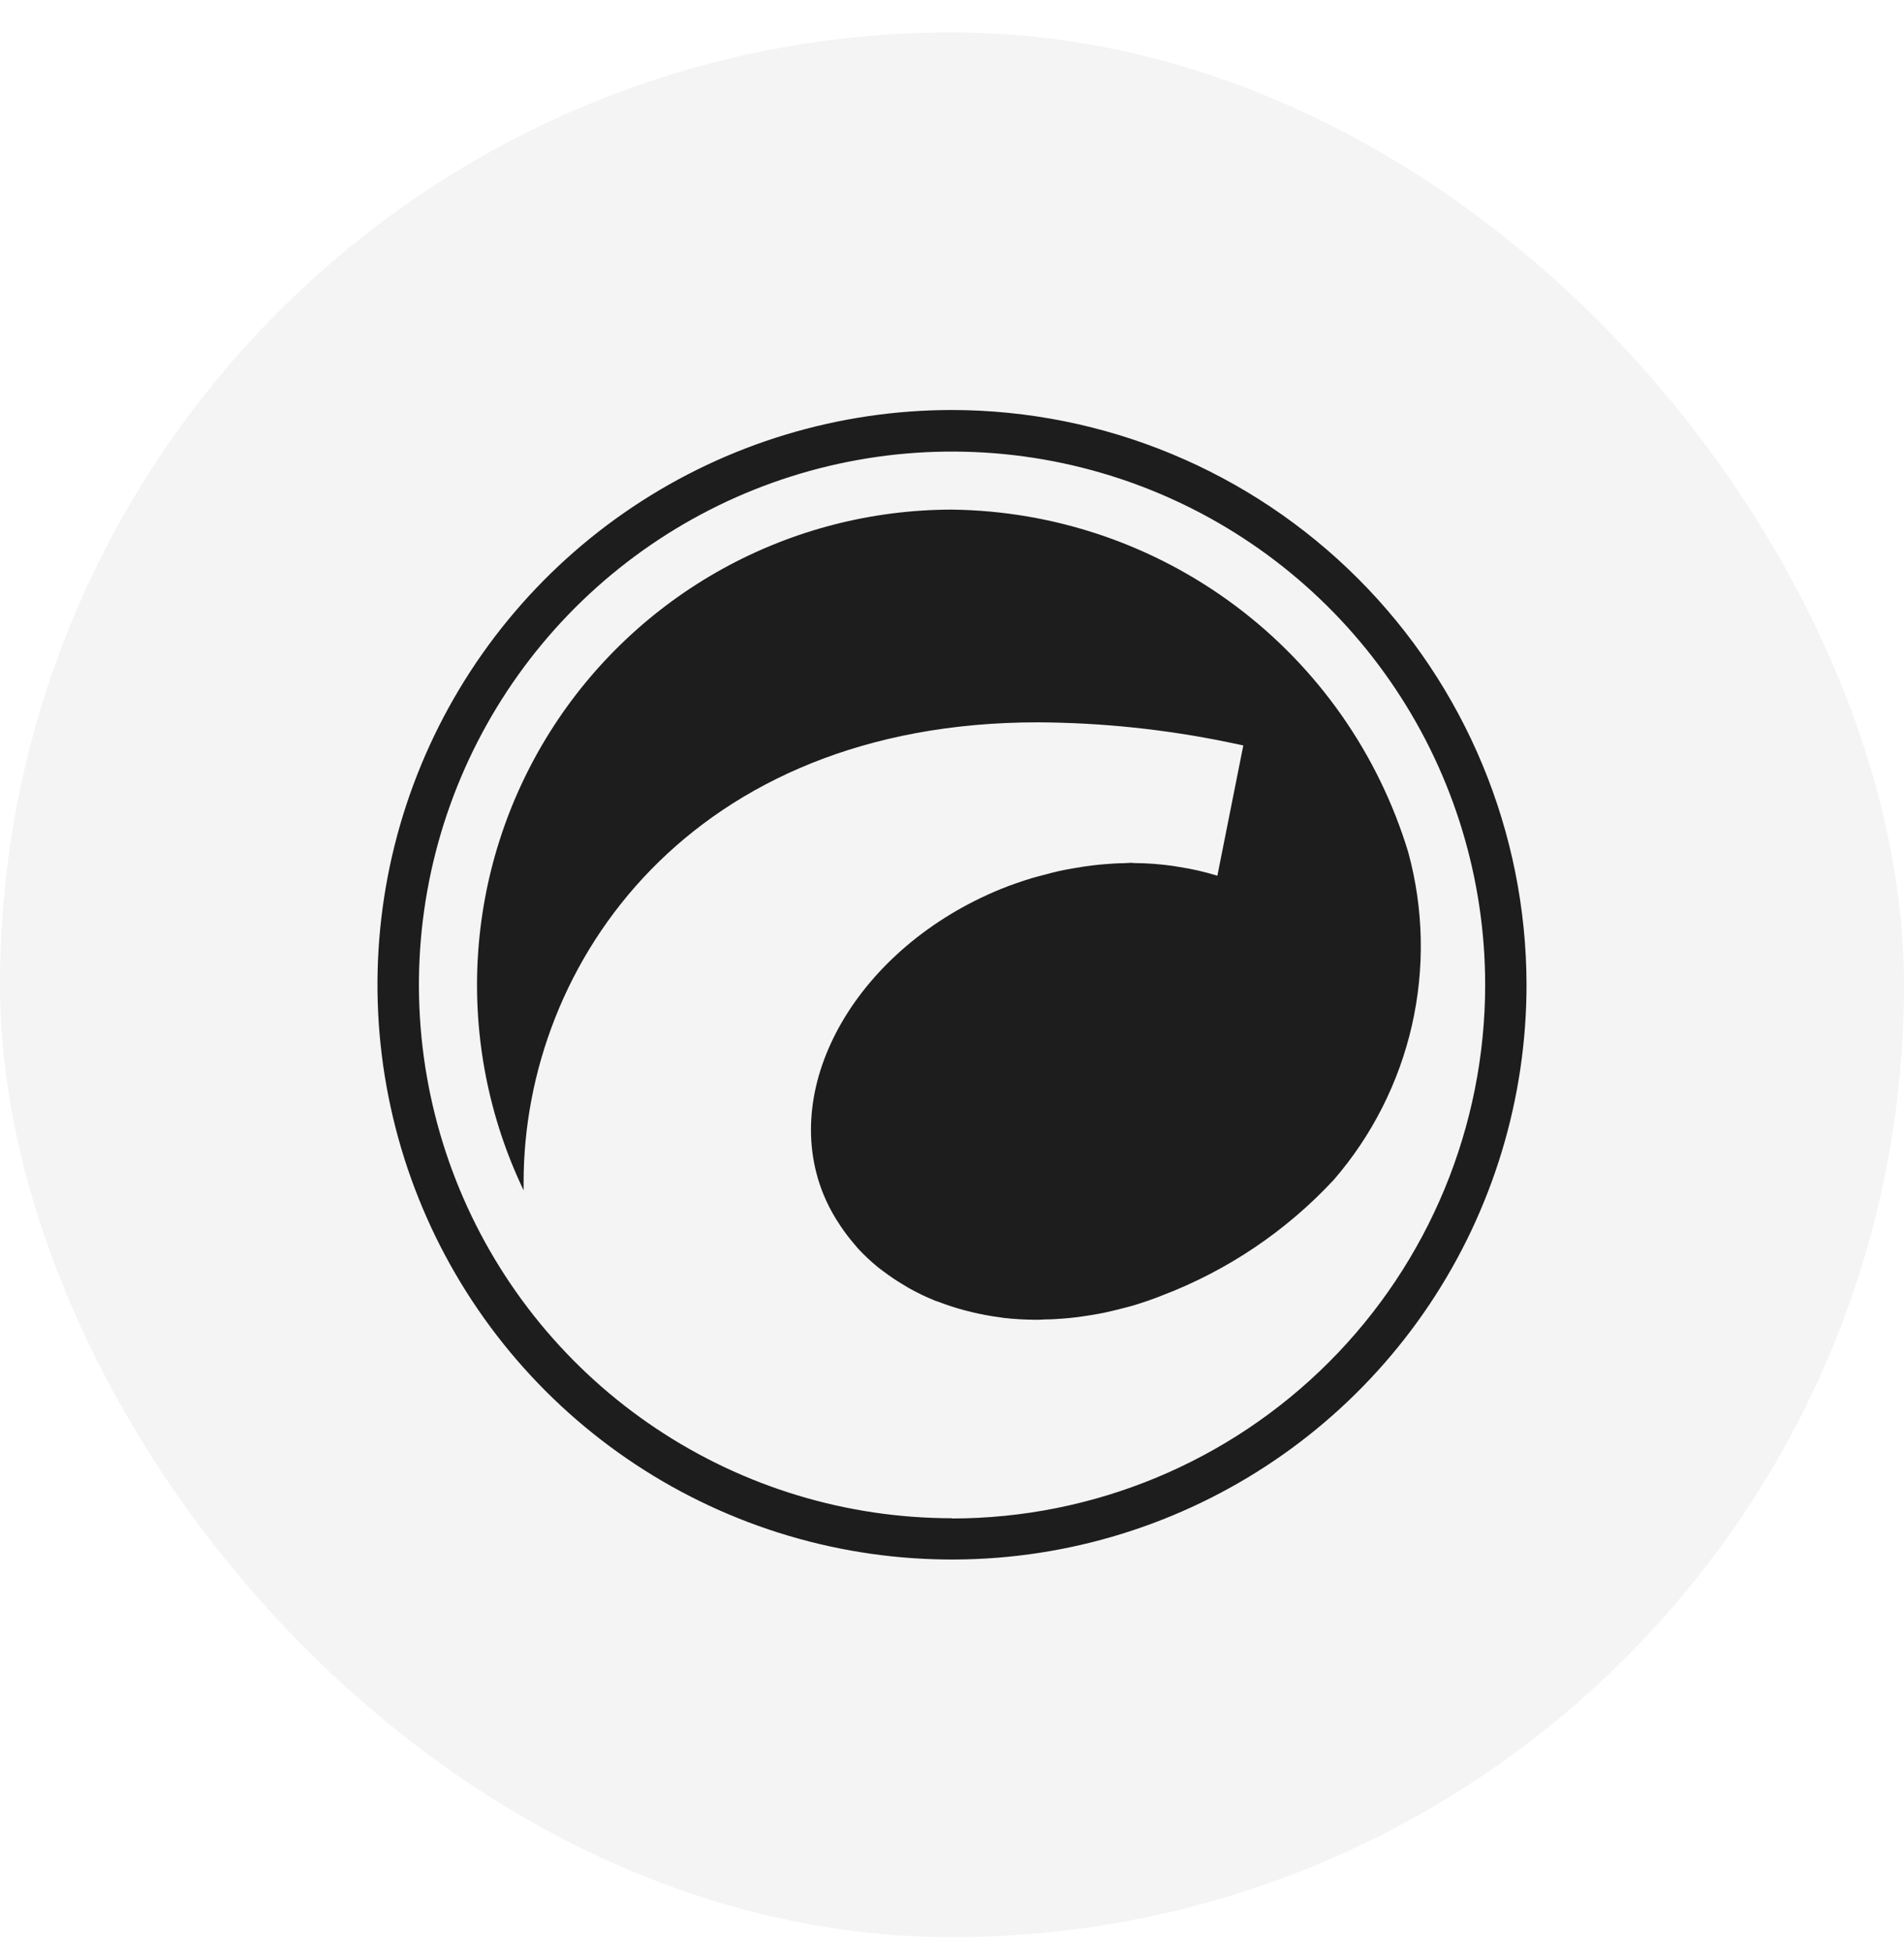
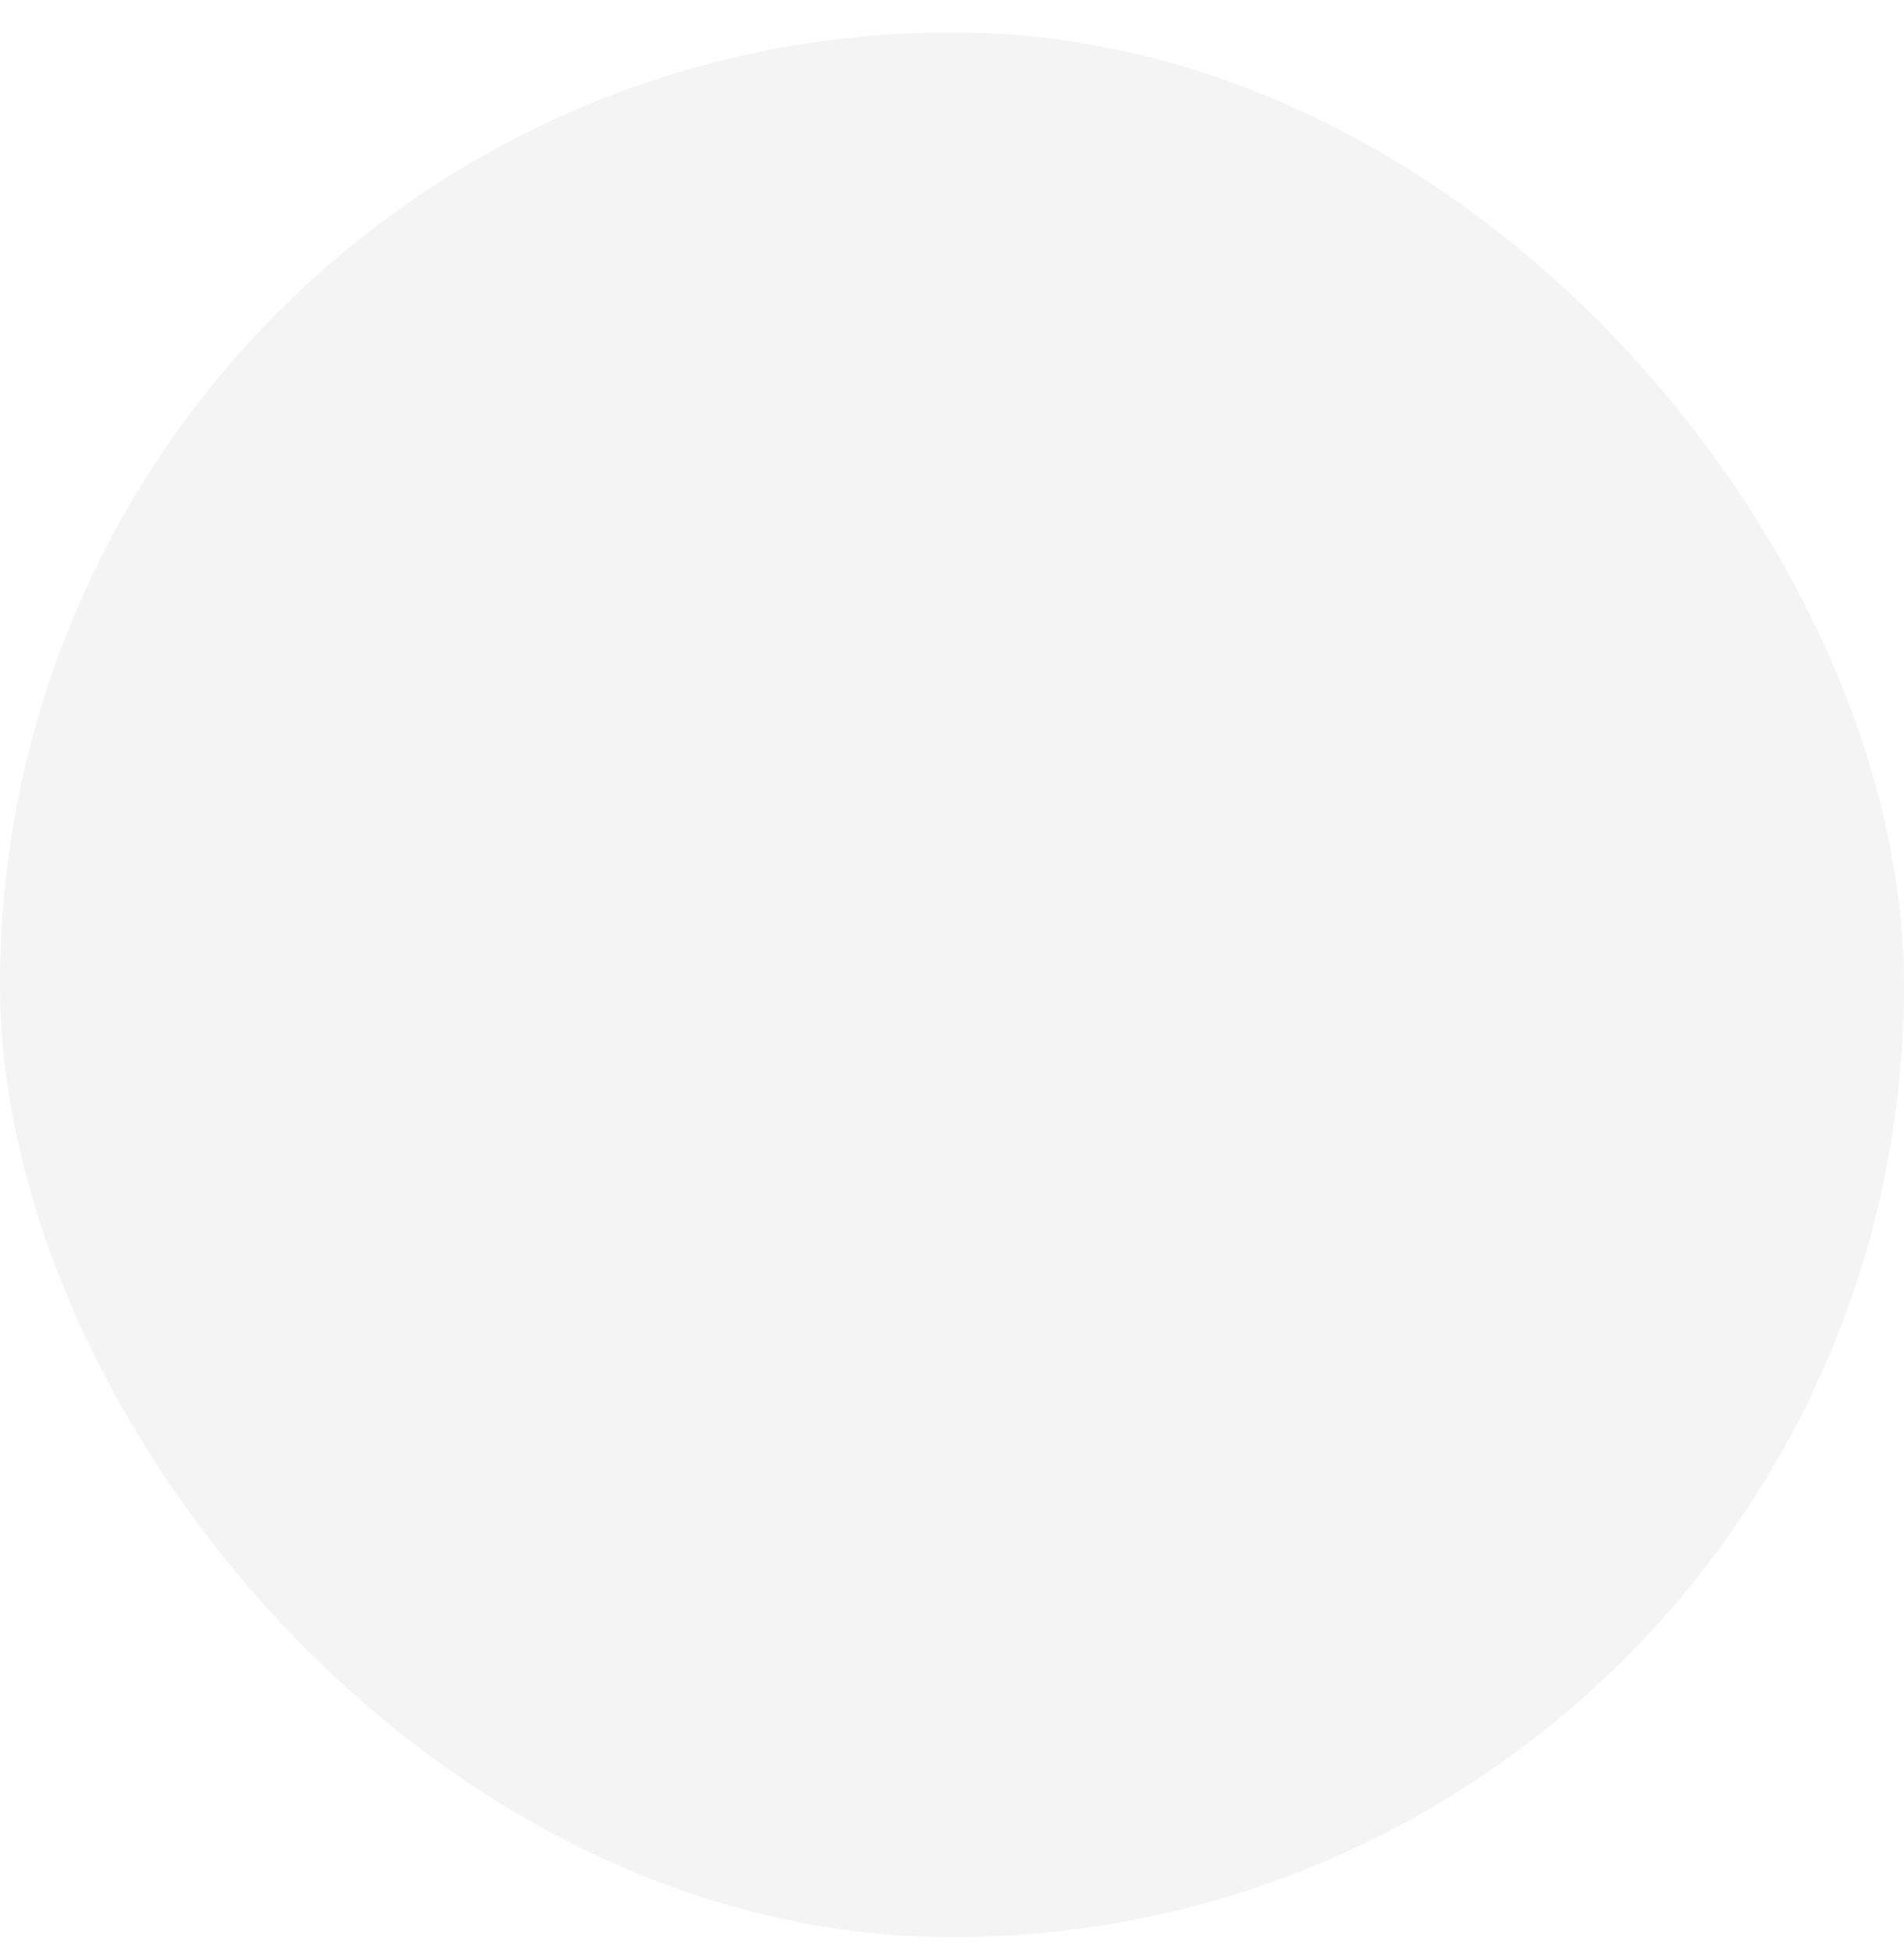
<svg xmlns="http://www.w3.org/2000/svg" width="40" height="41" viewBox="0 0 40 41" fill="none">
  <rect y="0.68" width="40" height="40" rx="20" fill="#1D1D1D" fill-opacity="0.05" />
-   <path d="M20.001 8.61C17.614 8.61 15.28 9.318 13.295 10.644C11.31 11.97 9.763 13.855 8.849 16.06C7.935 18.266 7.696 20.693 8.162 23.034C8.627 25.375 9.777 27.526 11.465 29.214C13.153 30.902 15.303 32.052 17.645 32.518C19.986 32.984 22.413 32.745 24.619 31.831C26.824 30.918 28.709 29.371 30.036 27.386C31.362 25.401 32.07 23.067 32.07 20.68C32.065 17.48 30.792 14.413 28.53 12.151C26.267 9.888 23.201 8.615 20.001 8.61ZM20.001 31.883C17.786 31.883 15.62 31.226 13.779 29.995C11.937 28.765 10.501 27.016 9.653 24.969C8.806 22.922 8.584 20.671 9.016 18.498C9.448 16.325 10.515 14.33 12.081 12.763C13.648 11.197 15.643 10.13 17.816 9.698C19.988 9.266 22.241 9.488 24.287 10.335C26.334 11.183 28.083 12.619 29.313 14.461C30.544 16.302 31.201 18.468 31.201 20.683C31.2 23.654 30.02 26.503 27.92 28.604C25.82 30.705 22.972 31.886 20.001 31.888V31.883Z" fill="#1D1D1D" />
-   <path d="M29.585 17.897C28.959 15.835 27.692 14.026 25.969 12.733C24.245 11.439 22.155 10.728 20 10.702C18.313 10.703 16.654 11.131 15.177 11.947C13.701 12.763 12.455 13.939 11.556 15.367C10.658 16.794 10.135 18.426 10.038 20.11C9.941 21.794 10.272 23.475 11 24.997V24.832C11 20.2 14.533 15.169 21.8 15.169C23.141 15.175 24.478 15.315 25.791 15.585L26.12 15.654L25.575 18.39C25.316 18.31 25.052 18.249 24.785 18.208C24.737 18.199 24.685 18.191 24.64 18.184C24.372 18.146 24.101 18.126 23.83 18.124C23.807 18.124 23.787 18.119 23.764 18.119C23.715 18.119 23.664 18.126 23.615 18.127C23.485 18.127 23.354 18.136 23.223 18.147C23.14 18.153 23.057 18.161 22.974 18.171C22.841 18.186 22.707 18.207 22.574 18.23C22.493 18.245 22.411 18.258 22.329 18.275C22.184 18.305 22.038 18.343 21.893 18.383C21.822 18.402 21.751 18.418 21.68 18.44C21.464 18.506 21.248 18.58 21.032 18.667C18.032 19.888 16.357 22.767 17.3 25.083C17.375 25.265 17.465 25.441 17.569 25.609C17.598 25.655 17.627 25.699 17.657 25.744C17.746 25.878 17.843 26.005 17.948 26.127C17.973 26.156 17.996 26.186 18.021 26.214C18.153 26.357 18.296 26.491 18.447 26.614C18.484 26.644 18.525 26.672 18.563 26.701C18.69 26.797 18.821 26.886 18.958 26.968C19.003 26.996 19.047 27.023 19.093 27.049C19.271 27.149 19.455 27.237 19.644 27.314C19.672 27.325 19.702 27.334 19.731 27.344C19.902 27.409 20.076 27.466 20.253 27.513C20.31 27.529 20.367 27.543 20.426 27.557C20.615 27.601 20.808 27.638 21.006 27.664C21.029 27.664 21.051 27.672 21.074 27.675C21.297 27.7 21.521 27.713 21.746 27.715C21.77 27.715 21.794 27.715 21.818 27.715C21.865 27.715 21.918 27.709 21.961 27.708C22.085 27.708 22.209 27.699 22.334 27.69C22.413 27.684 22.492 27.676 22.572 27.667C22.698 27.652 22.826 27.633 22.954 27.612C23.031 27.598 23.108 27.586 23.185 27.57C23.324 27.541 23.464 27.505 23.603 27.47C23.67 27.452 23.735 27.437 23.803 27.417C24.008 27.355 24.213 27.285 24.418 27.203C25.788 26.681 27.019 25.852 28.018 24.779C28.824 23.849 29.388 22.734 29.662 21.534C29.935 20.334 29.909 19.085 29.585 17.897Z" fill="#1D1D1D" />
</svg>